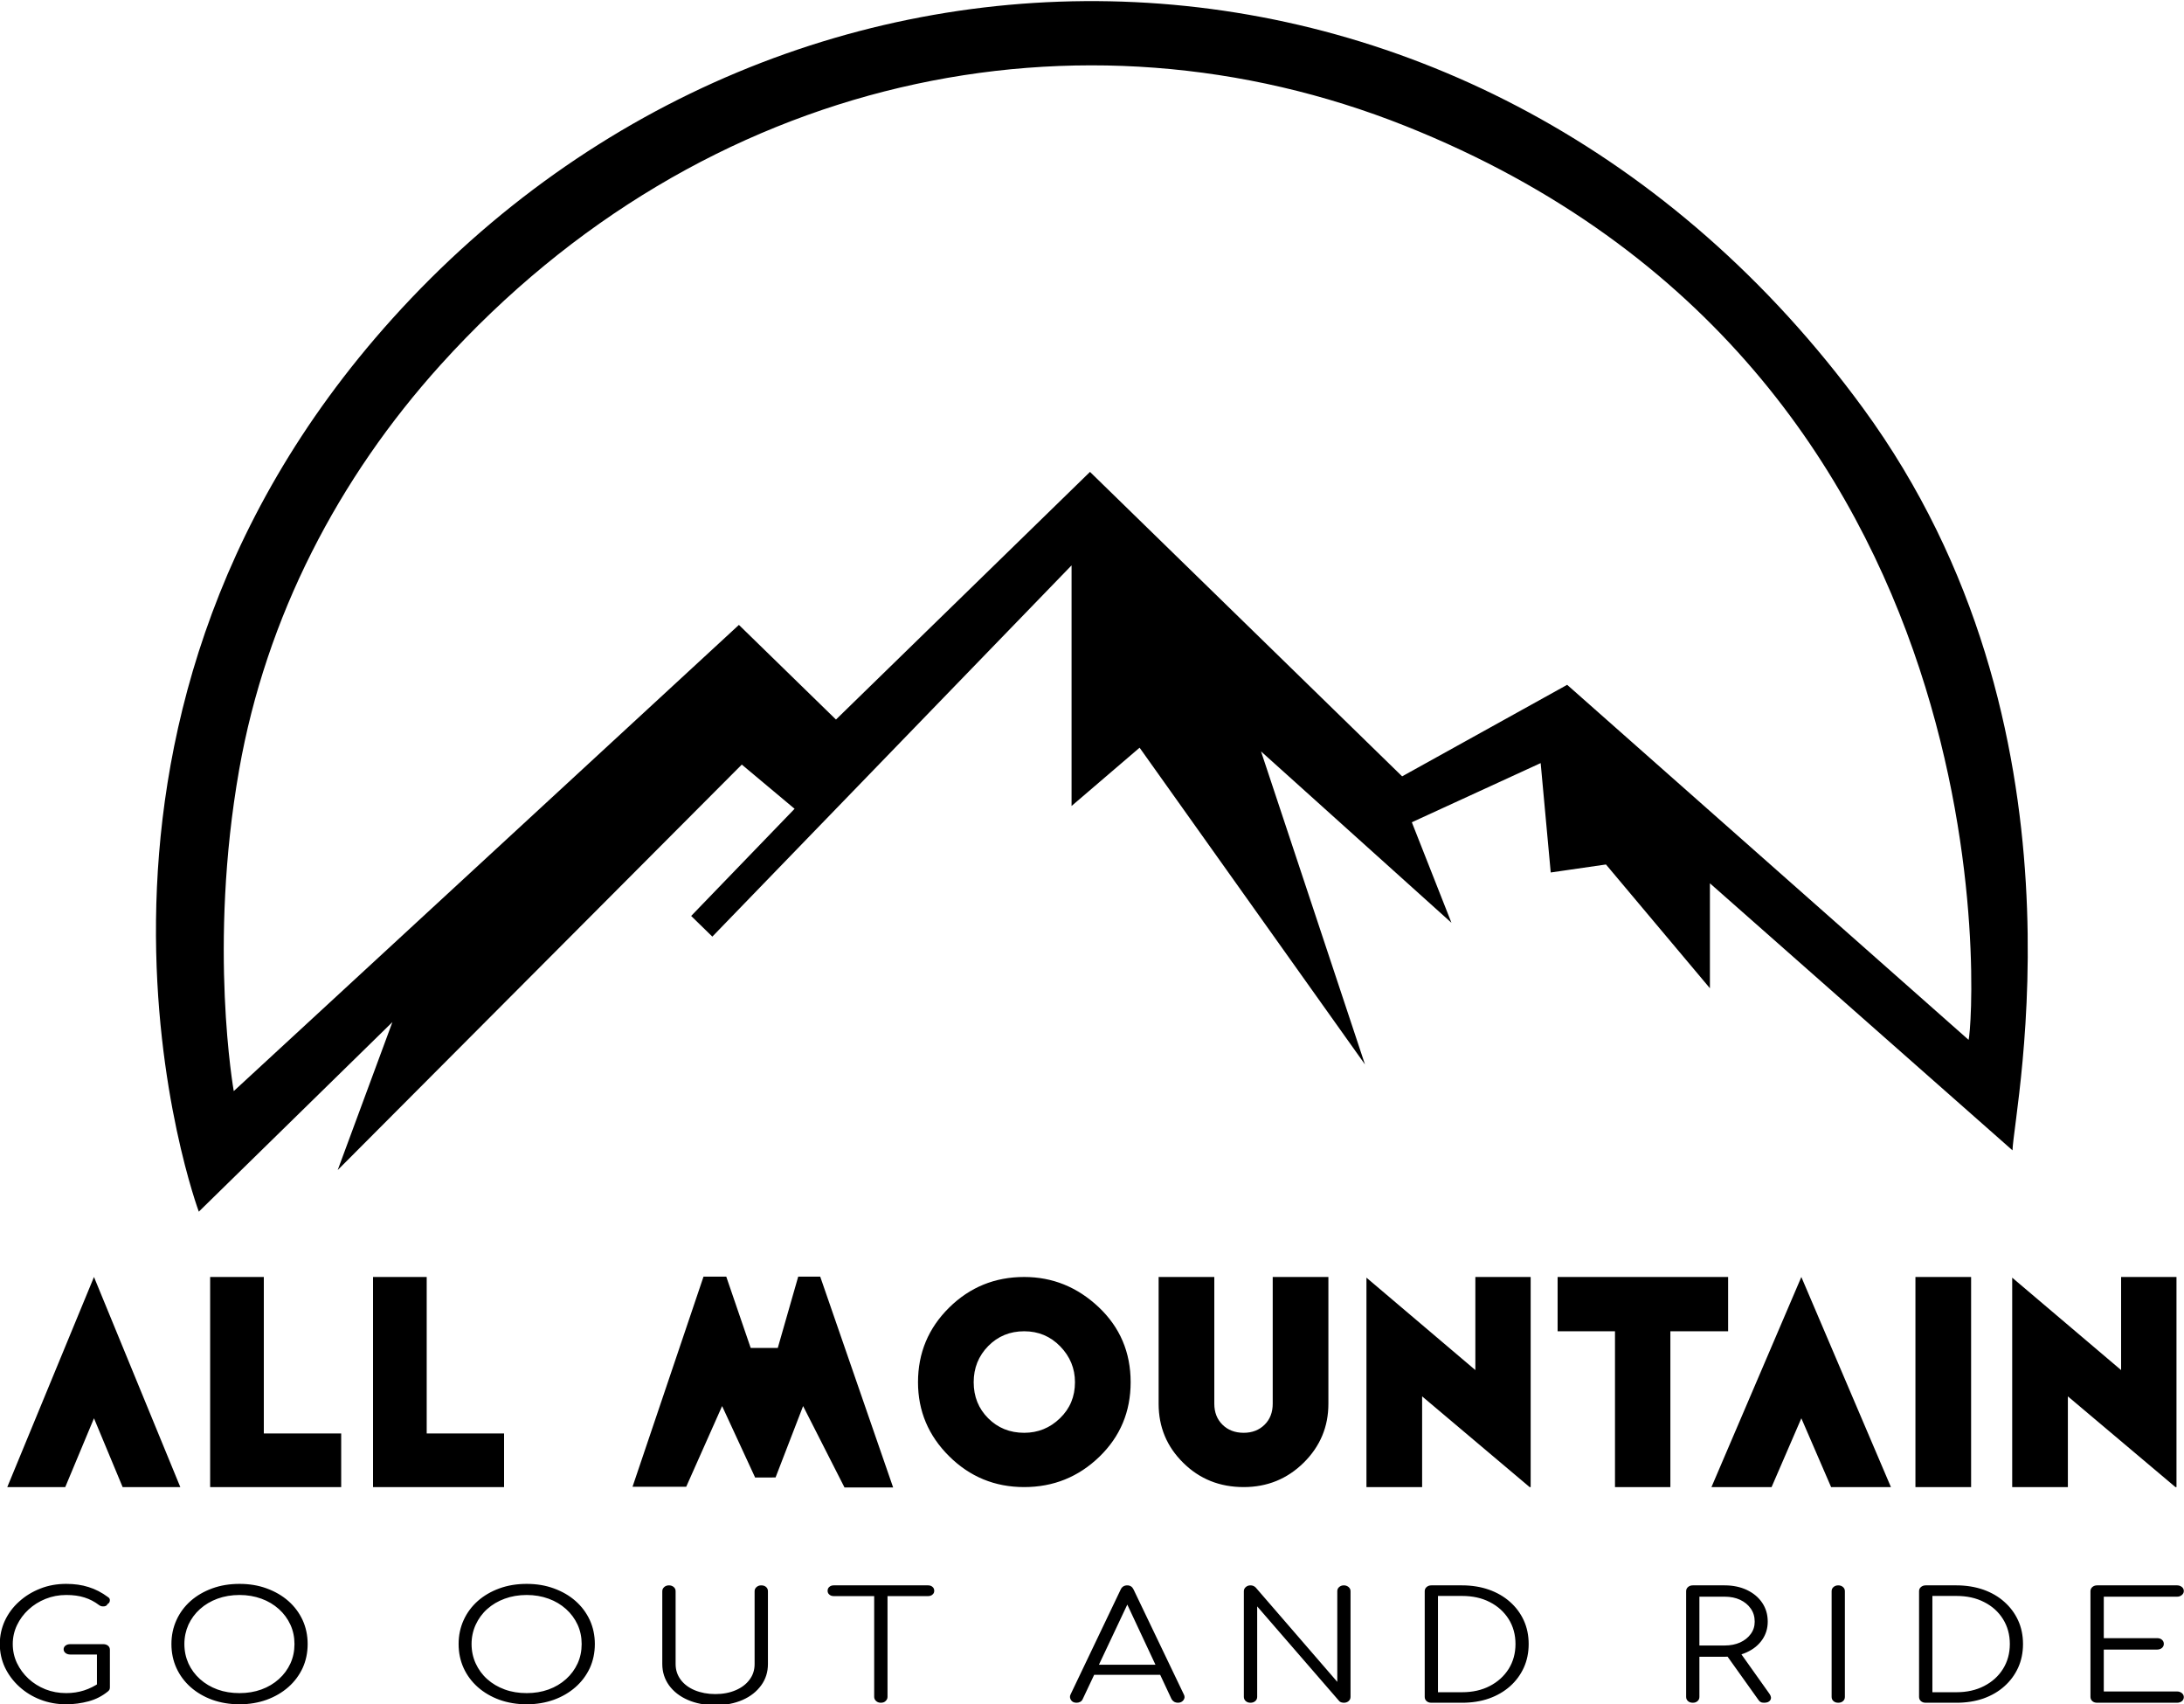
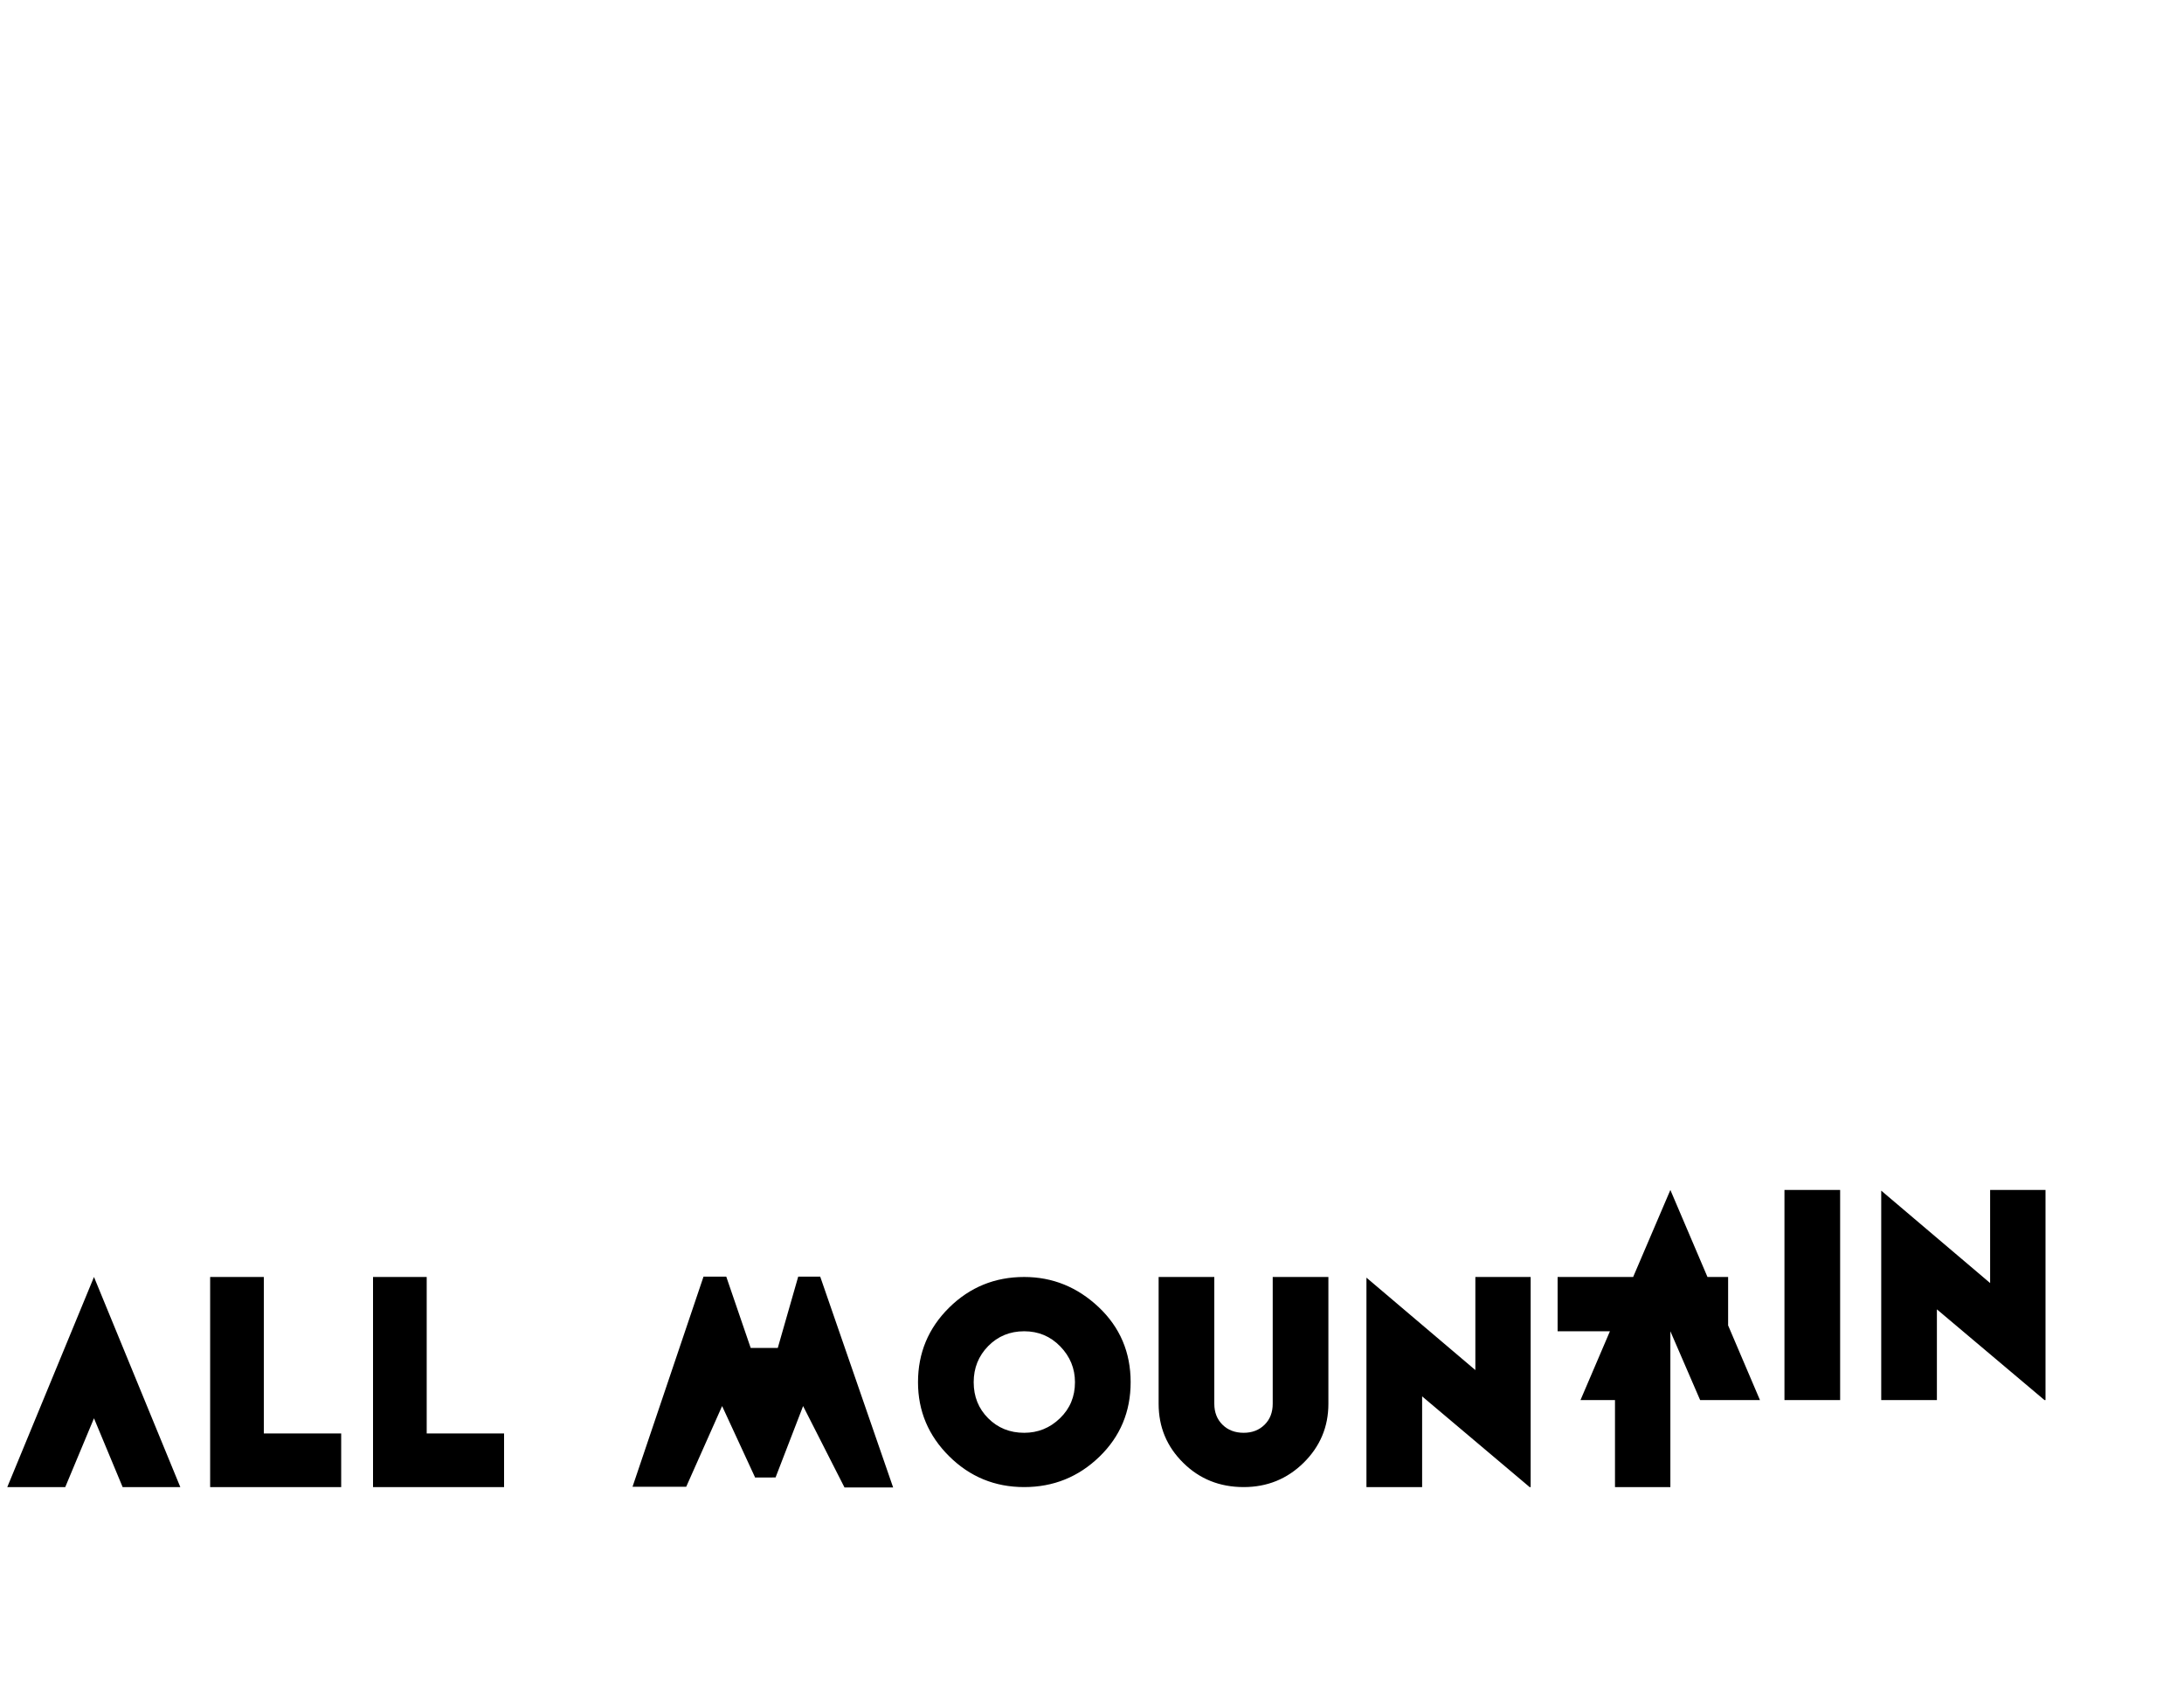
<svg xmlns="http://www.w3.org/2000/svg" xml:space="preserve" width="78.049mm" height="60.881mm" version="1.1" style="shape-rendering:geometricPrecision; text-rendering:geometricPrecision; image-rendering:optimizeQuality; fill-rule:evenodd; clip-rule:evenodd" viewBox="0 0 7804.9 6088.1">
  <defs>
    <style type="text/css">
   
    .fil0 {fill:black}
    .fil1 {fill:black;fill-rule:nonzero}
   
  </style>
  </defs>
  <g id="Layer_x0020_1">
    <g id="_2140719642640">
-       <path class="fil0" d="M710.5 4328.87c0,0 -638.44,-1713.97 691.62,-3190.35 1429.54,-1586.44 3898.37,-1535.64 5255.68,319.62 833.7,1139.3 539.49,2498.2 534.19,2651.65l-1081.35 -954.09 0 374.91 -371.48 -442.12 -197.38 28.58 -35.98 -390.79 -460.38 211.4 141.55 359.04 -680.51 -612.25 371.48 1118.39 -805.39 -1131.62 -243.15 208.23 0 -859.63 -1283.76 1326.36 -75.67 -73.82 369.62 -382.85 -188.65 -157.96 -1444.1 1448.59 195.53 -528.64 -691.89 677.33 0.02 0.02zm124.88 -430.75c0,0 -92.08,-515.67 19.31,-1148.29 96.31,-546.36 354.81,-1042.19 719.93,-1446.48 941.12,-1041.66 2288.91,-1315.24 3447.79,-853.28 2197.1,876.04 2030.68,3204.37 2012.69,3264.96l-1434.57 -1268.41 -589.76 327.03 -1115.48 -1087.7 -907.79 884.77 -346.87 -338.14 -1805.25 1665.55 0 -0.01z" />
      <g>
        <path class="fil1" d="M335.85 5067.05l-102.66 245.8 -207.17 0 309.83 -750.62 308.5 750.62 -206.11 0 -102.39 -245.8zm415.13 245.8l0 -750.62 191.82 0 0 559.06 276.49 0 0 191.56 -468.31 0zm582.09 0l0 -750.62 191.82 0 0 559.06 276.49 0 0 191.56 -468.31 0z" />
        <polygon class="fil1" points="2870.03,5023.4 2771.6,5278.46 2698.58,5278.72 2580.58,5023.4 2452.25,5311.79 2260.43,5311.79 2514.17,4560.91 2595.39,4560.91 2682.7,4815.7 2779.54,4815.7 2852.57,4560.91 2931.15,4560.91 3191.76,5314.17 3017.93,5314.17 " />
-         <path class="fil1" d="M4040.55 4938.2c0,105.04 -37.04,193.94 -111.65,266.17 -74.61,72.23 -164.31,108.48 -268.82,108.48 -104.78,0 -194.2,-36.78 -268.29,-110.33 -74.08,-73.55 -111.13,-161.66 -111.13,-264.32 0,-104.51 37.04,-193.15 111.13,-266.44 74.08,-73.03 163.51,-109.54 268.29,-109.54 101.34,0 189.97,35.98 266.17,107.69 76.2,71.97 114.3,161.4 114.3,268.29zm-560.92 0c0,51.33 17.2,94.19 51.86,128.85 34.66,34.66 77.52,51.86 128.59,51.86 49.21,0 92.08,-17.2 127.79,-51.86 35.98,-34.66 53.71,-77.52 53.71,-128.85 0,-49.21 -17.46,-91.55 -52.39,-127.79 -35.19,-36.25 -78.05,-54.24 -129.12,-54.24 -51.06,0 -93.93,17.73 -128.59,52.92 -34.66,35.45 -51.86,78.32 -51.86,129.12l0.01 -0.01zm660.93 -375.97l198.97 0 0 452.97c0,30.43 9.79,55.56 29.1,74.61 19.31,19.31 44.71,29.1 75.94,29.1 30.43,0 55.56,-9.79 74.88,-29.1 19.31,-19.05 28.84,-44.19 28.84,-74.61l0 -452.97 198.97 0 0 452.97c0,82.02 -29.37,152.14 -88.11,210.34 -59,58.21 -130.44,87.31 -214.58,87.31 -85.73,0 -157.69,-28.84 -216.16,-86.78 -58.74,-57.94 -87.84,-128.06 -87.84,-210.87l0 -452.97 -0.01 0zm1325.83 750.62l-384.18 -324.11 0 324.11 -198.97 0 0 -748.24 389.2 330.2 0 -332.58 197.64 0 0 750.62 -3.7 0 0.01 0zm502.97 -556.68l0 556.68 -197.91 0 0 -556.68 -205.05 0 0 -193.94 609.34 0 0 193.94 -206.38 0zm468.05 310.88l-106.36 245.8 -214.84 0 321.2 -750.62 320.15 750.62 -213.78 0 -106.36 -245.8 -0.01 0zm606.69 245.8l-198.97 0 0 -750.62 198.97 0 0 750.62zm730.25 0l-384.44 -324.11 0 324.11 -198.97 0 0 -748.24 389.2 330.2 0 -332.58 197.91 0 0 750.62 -3.7 0z" />
+         <path class="fil1" d="M4040.55 4938.2c0,105.04 -37.04,193.94 -111.65,266.17 -74.61,72.23 -164.31,108.48 -268.82,108.48 -104.78,0 -194.2,-36.78 -268.29,-110.33 -74.08,-73.55 -111.13,-161.66 -111.13,-264.32 0,-104.51 37.04,-193.15 111.13,-266.44 74.08,-73.03 163.51,-109.54 268.29,-109.54 101.34,0 189.97,35.98 266.17,107.69 76.2,71.97 114.3,161.4 114.3,268.29zm-560.92 0c0,51.33 17.2,94.19 51.86,128.85 34.66,34.66 77.52,51.86 128.59,51.86 49.21,0 92.08,-17.2 127.79,-51.86 35.98,-34.66 53.71,-77.52 53.71,-128.85 0,-49.21 -17.46,-91.55 -52.39,-127.79 -35.19,-36.25 -78.05,-54.24 -129.12,-54.24 -51.06,0 -93.93,17.73 -128.59,52.92 -34.66,35.45 -51.86,78.32 -51.86,129.12l0.01 -0.01zm660.93 -375.97l198.97 0 0 452.97c0,30.43 9.79,55.56 29.1,74.61 19.31,19.31 44.71,29.1 75.94,29.1 30.43,0 55.56,-9.79 74.88,-29.1 19.31,-19.05 28.84,-44.19 28.84,-74.61l0 -452.97 198.97 0 0 452.97c0,82.02 -29.37,152.14 -88.11,210.34 -59,58.21 -130.44,87.31 -214.58,87.31 -85.73,0 -157.69,-28.84 -216.16,-86.78 -58.74,-57.94 -87.84,-128.06 -87.84,-210.87l0 -452.97 -0.01 0zm1325.83 750.62l-384.18 -324.11 0 324.11 -198.97 0 0 -748.24 389.2 330.2 0 -332.58 197.64 0 0 750.62 -3.7 0 0.01 0zm502.97 -556.68l0 556.68 -197.91 0 0 -556.68 -205.05 0 0 -193.94 609.34 0 0 193.94 -206.38 0zl-106.36 245.8 -214.84 0 321.2 -750.62 320.15 750.62 -213.78 0 -106.36 -245.8 -0.01 0zm606.69 245.8l-198.97 0 0 -750.62 198.97 0 0 750.62zm730.25 0l-384.44 -324.11 0 324.11 -198.97 0 0 -748.24 389.2 330.2 0 -332.58 197.91 0 0 750.62 -3.7 0z" />
      </g>
-       <path class="fil1" d="M236.63 6088.87c-32.81,0 -63.76,-5.56 -92.34,-16.67 -28.84,-11.11 -53.98,-26.72 -75.67,-46.57 -21.7,-19.84 -38.63,-42.6 -51.06,-68.53 -12.17,-26.19 -18.26,-53.98 -18.26,-83.61 0,-29.37 6.09,-57.15 17.99,-83.08 12.17,-25.93 28.84,-48.68 50.8,-68.26 21.7,-19.84 46.83,-35.19 75.67,-46.57 28.58,-11.38 59.53,-16.93 92.87,-16.93 29.37,0 55.83,3.7 79.9,11.38 24.08,7.41 47.1,19.31 69.59,35.98 3.7,2.38 5.82,5.29 6.35,8.73 0.53,3.44 0,6.61 -1.59,9.79 -1.59,2.91 -3.97,5.29 -7.14,6.61 -0.79,2.91 -2.91,5.03 -6.09,6.35 -3.44,1.59 -7.14,2.12 -11.38,1.59 -4.23,-0.26 -8.47,-1.85 -12.44,-4.76 -15.88,-12.17 -33.34,-21.17 -51.86,-26.99 -18.79,-6.09 -40.48,-9 -65.35,-9 -26.46,0 -51.06,4.76 -74.08,14.02 -23.02,9.26 -43.13,21.96 -60.59,38.1 -17.46,16.14 -31.22,34.66 -41.28,55.83 -10.05,21.17 -15.08,43.66 -15.08,67.2 0,24.34 5.03,47.1 15.08,68.26 10.05,20.9 23.81,39.69 41.28,55.83 17.46,16.14 37.57,28.58 60.59,37.84 23.02,9 47.63,13.49 74.08,13.49 22.49,0 43.66,-3.18 63.5,-9.53 19.84,-6.35 38.63,-15.88 56.62,-28.05 5.03,-3.44 10.05,-4.76 15.61,-4.23 5.56,0.79 10.32,2.91 14.29,6.61 3.97,3.44 6.09,8.2 6.09,13.76 0,2.91 -0.26,5.56 -1.06,7.94 -1.06,2.38 -2.65,4.76 -5.56,7.14 -20.64,16.93 -43.92,28.84 -69.59,35.72 -25.66,6.88 -52.39,10.58 -79.9,10.58l0.01 0.03zm156.11 -61.38l-46.3 -8.47 0 -107.95 -94.99 0c-7.14,0 -12.7,-1.85 -17.2,-5.29 -4.5,-3.7 -6.88,-8.2 -6.88,-13.49 0,-5.29 2.38,-9.79 6.88,-13.23 4.5,-3.44 10.05,-5.03 17.2,-5.03l117.48 0c6.88,0 12.7,1.85 17.2,5.56 4.5,3.7 6.61,8.73 6.61,14.82l0 133.09 0 -0.01zm463.28 61.38c-35.45,0 -68,-5.56 -97.63,-16.14 -29.63,-10.85 -55.3,-25.93 -77.26,-45.24 -21.7,-19.31 -38.63,-42.07 -50.54,-68 -11.91,-26.19 -17.99,-54.77 -17.99,-85.99 0,-30.69 6.09,-59.27 17.99,-85.46 11.91,-26.19 28.84,-48.95 50.54,-68.26 21.96,-19.31 47.63,-34.13 77.26,-44.98 29.63,-10.85 62.18,-16.14 97.63,-16.14 34.93,0 67.2,5.29 96.84,16.14 29.63,10.85 55.56,25.66 77.52,44.98 21.96,19.31 38.89,42.07 51.06,68.26 11.91,26.19 17.99,54.77 17.99,85.46 0,31.22 -6.09,59.8 -17.99,85.99 -12.17,25.93 -29.1,48.68 -51.06,68 -21.96,19.31 -47.89,34.4 -77.52,45.24 -29.63,10.58 -61.91,16.14 -96.84,16.14zm0 -39.95c28.05,0 53.98,-4.23 78.05,-12.96 24.08,-8.73 44.71,-21.17 62.44,-37.04 17.73,-15.88 31.49,-34.66 41.28,-55.83 9.79,-21.43 14.55,-44.45 14.55,-69.59 0,-24.61 -4.76,-47.63 -14.55,-69.06 -9.79,-21.17 -23.55,-39.95 -41.28,-55.83 -17.73,-15.88 -38.36,-28.31 -62.44,-37.04 -24.08,-8.73 -50.01,-13.23 -78.05,-13.23 -28.58,0 -54.77,4.5 -78.85,13.23 -23.81,8.73 -44.71,21.17 -62.44,37.04 -17.73,15.88 -31.49,34.66 -41.28,55.83 -9.53,21.43 -14.55,44.45 -14.55,69.06 0,25.14 5.03,48.15 14.55,69.59 9.79,21.17 23.55,39.95 41.28,55.83 17.73,15.88 38.63,28.31 62.44,37.04 24.08,8.73 50.27,12.96 78.85,12.96zm1026.32 39.95c-35.45,0 -68,-5.56 -97.63,-16.14 -29.63,-10.85 -55.3,-25.93 -77.26,-45.24 -21.7,-19.31 -38.63,-42.07 -50.54,-68 -11.91,-26.19 -17.99,-54.77 -17.99,-85.99 0,-30.69 6.09,-59.27 17.99,-85.46 11.91,-26.19 28.84,-48.95 50.54,-68.26 21.96,-19.31 47.63,-34.13 77.26,-44.98 29.63,-10.85 62.18,-16.14 97.63,-16.14 34.93,0 67.2,5.29 96.84,16.14 29.9,10.85 55.56,25.66 77.52,44.98 21.96,19.31 38.89,42.07 51.06,68.26 11.91,26.19 17.99,54.77 17.99,85.46 0,31.22 -6.09,59.8 -17.99,85.99 -12.17,25.93 -29.1,48.68 -51.06,68 -21.96,19.31 -47.63,34.4 -77.52,45.24 -29.63,10.58 -61.91,16.14 -96.84,16.14zm0 -39.95c28.05,0 53.98,-4.23 78.05,-12.96 24.08,-8.73 44.71,-21.17 62.44,-37.04 17.73,-15.88 31.49,-34.66 41.28,-55.83 9.79,-21.43 14.55,-44.45 14.55,-69.59 0,-24.61 -4.76,-47.63 -14.55,-69.06 -9.79,-21.17 -23.55,-39.95 -41.28,-55.83 -17.73,-15.88 -38.36,-28.31 -62.44,-37.04 -24.08,-8.73 -50.01,-13.23 -78.05,-13.23 -28.58,0 -54.77,4.5 -78.58,13.23 -24.08,8.73 -44.98,21.17 -62.71,37.04 -17.73,15.88 -31.22,34.66 -41.01,55.83 -9.79,21.43 -14.82,44.45 -14.82,69.06 0,25.14 5.03,48.15 14.82,69.59 9.79,21.17 23.28,39.95 41.01,55.83 17.73,15.88 38.63,28.31 62.71,37.04 23.81,8.73 50.01,12.96 78.58,12.96zm674.16 43.13c-37.04,0 -69.85,-6.35 -98.43,-18.79 -28.58,-12.44 -51.06,-29.9 -67.2,-52.12 -15.88,-22.23 -24.08,-47.63 -24.08,-76.2l0 -260.09c0,-6.09 2.38,-10.85 6.88,-14.82 4.23,-3.97 10.05,-6.09 16.93,-6.09 6.88,0 12.7,2.12 17.2,6.09 4.5,3.97 6.61,8.73 6.61,14.82l0 260.09c0,21.17 6.09,39.69 17.99,55.83 11.91,16.14 28.84,28.84 50.27,37.84 21.7,9 46.3,13.76 73.82,13.76 27.25,0 51.59,-4.76 72.5,-13.76 21.17,-9 37.84,-21.7 49.74,-37.84 12.17,-16.14 17.99,-34.66 17.99,-55.83l0 -260.09c0,-6.09 2.38,-10.85 6.88,-14.82 4.5,-3.97 10.05,-6.09 16.93,-6.09 7.41,0 13.23,2.12 17.46,6.09 4.23,3.97 6.35,8.73 6.35,14.82l0 260.09c0,28.58 -7.94,53.98 -24.08,76.2 -16.14,22.23 -38.1,39.69 -66.41,52.12 -28.31,12.44 -60.85,18.79 -97.37,18.79l0.02 0zm591.34 -8.73c-6.61,0 -12.17,-1.85 -16.93,-6.09 -4.5,-4.23 -6.88,-9 -6.88,-14.82l0 -398.46 47.63 0 0 398.46c0,5.82 -2.38,10.58 -6.88,14.82 -4.23,4.23 -10.05,6.09 -16.93,6.09l-0.01 0zm-168.27 -381c-6.61,0 -11.91,-1.85 -15.88,-5.56 -4.23,-3.44 -6.09,-7.94 -6.09,-13.49 0,-5.56 1.85,-10.32 6.09,-13.76 3.97,-3.7 9.26,-5.56 15.88,-5.56l337.08 0c6.61,0 11.91,1.85 15.88,5.56 4.23,3.44 6.09,8.2 6.09,13.76 0,5.56 -1.85,10.05 -6.09,13.49 -3.97,3.7 -9.26,5.56 -15.88,5.56l-337.08 0zm867.57 381c-9.26,0 -15.88,-3.18 -20.11,-10.05 -3.97,-6.88 -4.5,-13.49 -1.06,-19.84l179.12 -374.91c4.5,-9.53 12.44,-14.55 23.28,-14.55 10.58,0 17.99,5.03 22.49,14.55l179.92 375.44c3.7,6.88 3.18,13.49 -1.32,19.84 -4.76,6.35 -11.38,9.53 -19.84,9.53 -5.03,0 -9.26,-1.06 -13.23,-3.18 -3.7,-2.12 -6.88,-5.29 -9.53,-9.53l-167.75 -358.25 19.05 0 -169.07 358.25c-1.85,4.23 -5.03,7.41 -8.73,9.53 -3.97,2.12 -8.2,3.18 -13.23,3.18l0.01 -0.01zm40.21 -99.75l18.52 -35.98 247.65 0 18.26 35.98 -284.43 0zm581.56 99.75c-6.88,0 -12.44,-1.85 -16.93,-5.82 -4.5,-3.97 -6.88,-9 -6.88,-15.08l0 -377.56c0,-6.09 2.38,-10.85 6.88,-14.82 4.5,-3.97 10.05,-6.09 16.93,-6.09 7.41,0 13.49,2.65 18.52,7.67l291.57 337.08 0 -323.85c0,-6.09 2.12,-10.85 6.61,-14.82 4.5,-3.97 10.05,-6.09 16.93,-6.09 6.61,0 12.17,2.12 16.93,6.09 4.5,3.97 6.88,8.73 6.88,14.82l0 377.56c0,6.09 -2.38,11.11 -6.88,15.08 -4.76,3.97 -10.32,5.82 -16.93,5.82 -3.18,0 -6.35,-0.53 -9.79,-1.59 -3.18,-1.06 -5.82,-2.65 -7.67,-5.29l-292.36 -337.34 0 323.32c0,6.09 -2.38,11.11 -6.88,15.08 -4.76,3.97 -10.32,5.82 -16.93,5.82l0 0.01zm646.37 0c-7.14,0 -12.7,-1.85 -17.2,-5.82 -4.5,-3.97 -6.61,-9 -6.61,-15.08l0 -377.56c0,-6.09 2.12,-10.85 6.61,-14.82 4.5,-3.97 10.05,-6.09 17.2,-6.09l109.54 0c35.19,0 67.2,5.29 96.04,15.35 29.1,10.32 54.24,24.87 75.41,43.66 21.17,18.79 37.57,40.75 49.21,66.15 11.64,25.4 17.46,53.71 17.46,84.4 0,30.69 -5.82,59 -17.46,84.67 -11.64,25.4 -28.05,47.63 -49.21,66.41 -21.17,18.79 -46.3,33.34 -75.41,43.66 -28.84,10.05 -60.85,15.08 -96.04,15.08l-109.54 0 0 -0.01zm23.55 -37.57l85.99 0c37.57,0 70.64,-7.41 99.22,-22.23 28.58,-14.82 51.06,-35.19 67.47,-61.12 16.14,-25.93 24.34,-55.56 24.34,-88.9 0,-33.34 -8.2,-62.97 -24.34,-88.9 -16.4,-25.93 -38.89,-46.3 -67.47,-60.85 -28.58,-14.82 -61.65,-21.96 -99.22,-21.96l-85.99 0 0 343.96zm910.7 37.57c-7.14,0 -12.7,-1.85 -17.2,-5.82 -4.5,-3.97 -6.61,-9 -6.61,-15.08l0 -377.56c0,-6.09 2.12,-10.85 6.61,-14.82 4.5,-3.97 10.05,-6.09 17.2,-6.09l114.04 0c29.63,0 56.09,5.56 79.11,16.4 23.28,11.11 41.54,26.19 54.77,45.77 13.23,19.58 19.84,41.8 19.84,67.47 0,24.08 -6.61,45.77 -19.84,64.82 -13.23,19.05 -31.49,33.87 -54.77,44.45 -23.02,10.85 -49.48,16.14 -79.11,16.14l-90.49 0 0 143.4c0,6.09 -2.12,11.11 -6.61,15.08 -4.5,3.97 -10.05,5.82 -16.93,5.82l-0.01 0.02zm254.79 0c-5.29,0 -9.53,-0.79 -12.44,-2.65 -3.18,-1.59 -5.82,-4.5 -8.2,-7.94l-117.21 -164.31 47.63 -10.85 109.27 153.72c6.09,8.47 7.14,16.14 3.18,22.49 -3.7,6.35 -11.11,9.53 -22.23,9.53l0 0.01zm-231.24 -204.53l90.49 0c20.64,0 39.16,-3.7 55.03,-10.85 16.14,-7.41 28.84,-17.46 38.1,-30.43 9.53,-12.96 14.02,-27.52 14.02,-43.92 0,-17.73 -4.5,-33.07 -14.02,-46.57 -9.26,-13.49 -21.96,-23.81 -38.1,-31.49 -15.88,-7.41 -34.4,-11.11 -55.03,-11.11l-90.49 0 0 174.36 0 0.01zm496.35 204.53c-7.14,0 -12.7,-1.85 -17.2,-5.82 -4.5,-3.97 -6.61,-9 -6.61,-15.08l0 -377.56c0,-6.09 2.12,-10.85 6.61,-14.82 4.5,-3.97 10.05,-6.09 17.2,-6.09 6.88,0 12.44,2.12 16.93,6.09 4.5,3.97 6.61,8.73 6.61,14.82l0 377.56c0,6.09 -2.12,11.11 -6.61,15.08 -4.5,3.97 -10.05,5.82 -16.93,5.82zm312.48 0c-6.88,0 -12.7,-1.85 -17.2,-5.82 -4.5,-3.97 -6.61,-9 -6.61,-15.08l0 -377.56c0,-6.09 2.12,-10.85 6.61,-14.82 4.5,-3.97 10.32,-6.09 17.2,-6.09l109.8 0c34.93,0 66.94,5.29 96.04,15.35 29.1,10.32 54.24,24.87 75.14,43.66 21.17,18.79 37.57,40.75 49.21,66.15 11.64,25.4 17.46,53.71 17.46,84.4 0,30.69 -5.82,59 -17.46,84.67 -11.64,25.4 -28.05,47.63 -49.21,66.41 -20.9,18.79 -46.04,33.34 -75.14,43.66 -29.1,10.05 -61.12,15.08 -96.04,15.08l-109.8 0 0 -0.01zm23.81 -37.57l85.99 0c37.31,0 70.38,-7.41 98.95,-22.23 28.84,-14.82 51.33,-35.19 67.47,-61.12 16.14,-25.93 24.34,-55.56 24.34,-88.9 0,-33.34 -8.2,-62.97 -24.34,-88.9 -16.14,-25.93 -38.63,-46.3 -67.47,-60.85 -28.58,-14.82 -61.65,-21.96 -98.95,-21.96l-85.99 0 0 343.96zm588.7 37.57c-6.88,0 -12.7,-1.85 -17.2,-5.82 -4.23,-3.97 -6.61,-9 -6.61,-15.08l0 -377.56c0,-6.09 2.38,-10.85 6.61,-14.82 4.5,-3.97 10.32,-6.09 17.2,-6.09l286.01 0c6.61,0 12.17,2.12 16.93,5.82 4.5,3.7 6.88,8.47 6.88,14.55 0,5.56 -2.38,10.05 -6.88,14.02 -4.76,3.97 -10.32,6.09 -16.93,6.09l-262.2 0 0 148.17 191.03 0c6.88,0 12.44,1.85 16.93,5.82 4.5,3.97 6.61,8.73 6.61,14.55 0,5.56 -2.12,10.58 -6.61,14.55 -4.5,3.7 -10.05,5.82 -16.93,5.82l-191.03 0 0 149.75 262.2 0c6.61,0 12.17,2.12 16.93,5.82 4.5,3.97 6.88,8.73 6.88,14.02 0,6.09 -2.38,11.11 -6.88,14.82 -4.76,3.7 -10.32,5.56 -16.93,5.56l-286.01 0 0 0.01z" />
    </g>
  </g>
</svg>